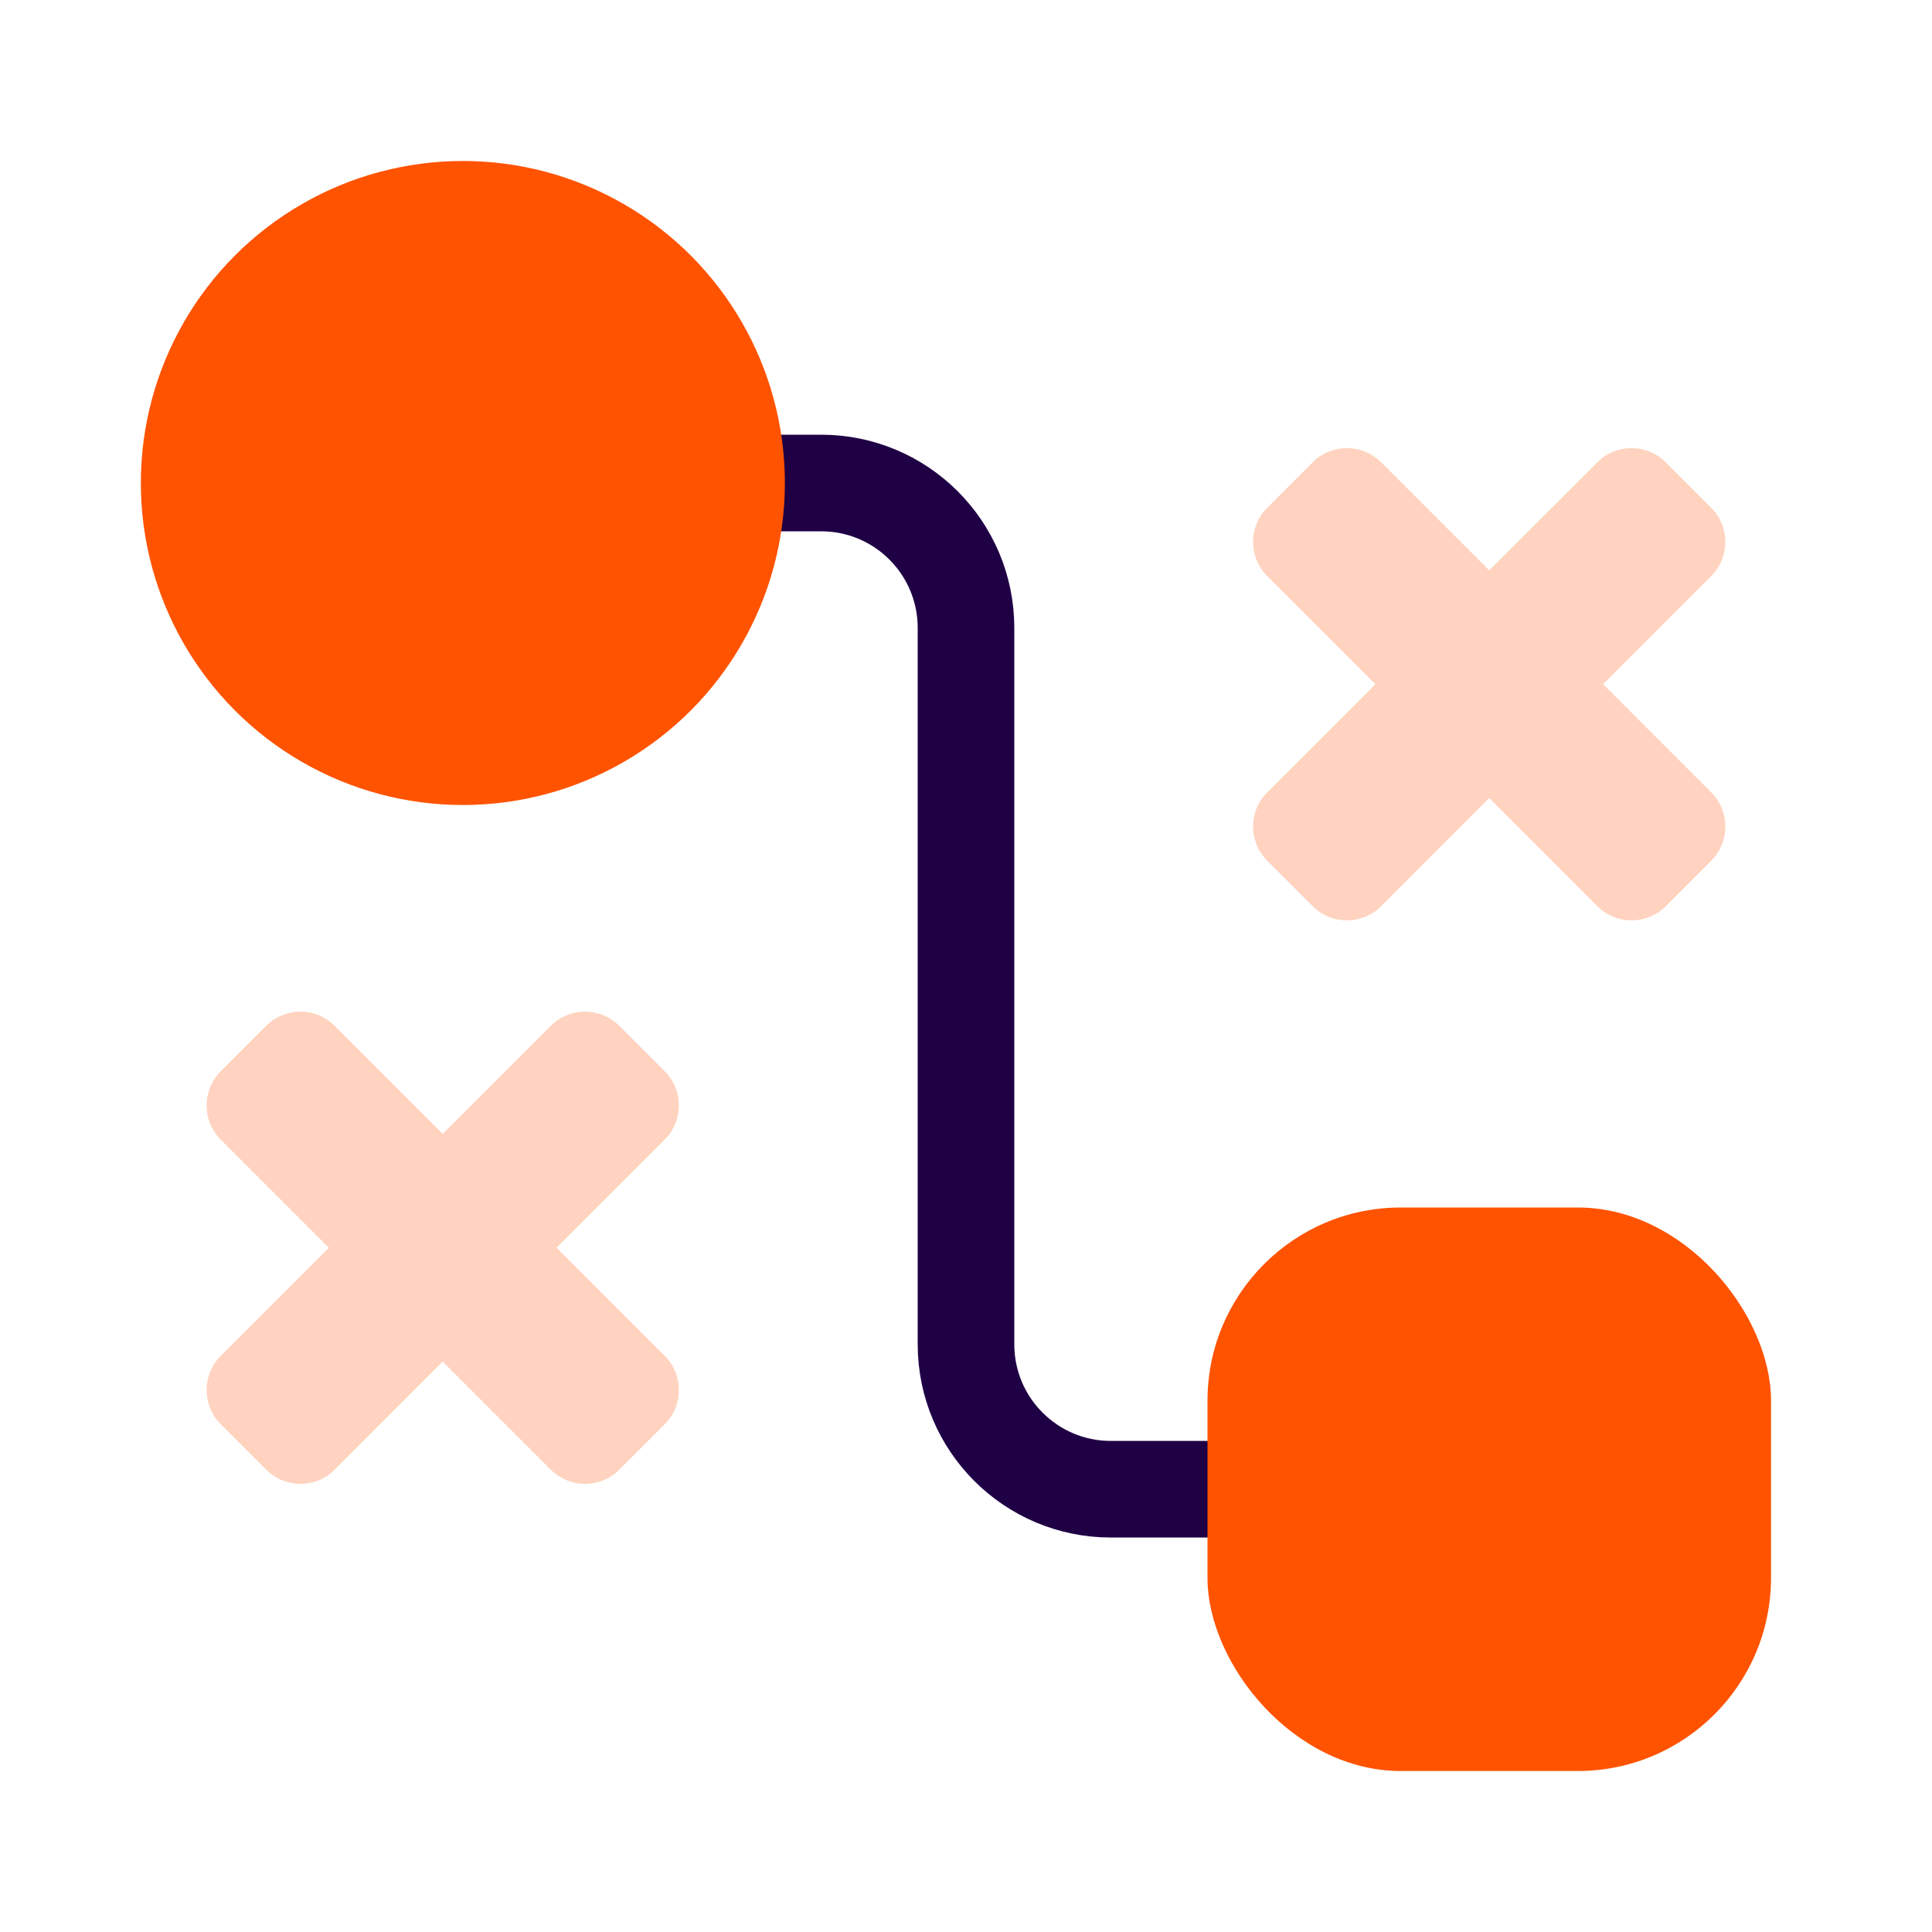
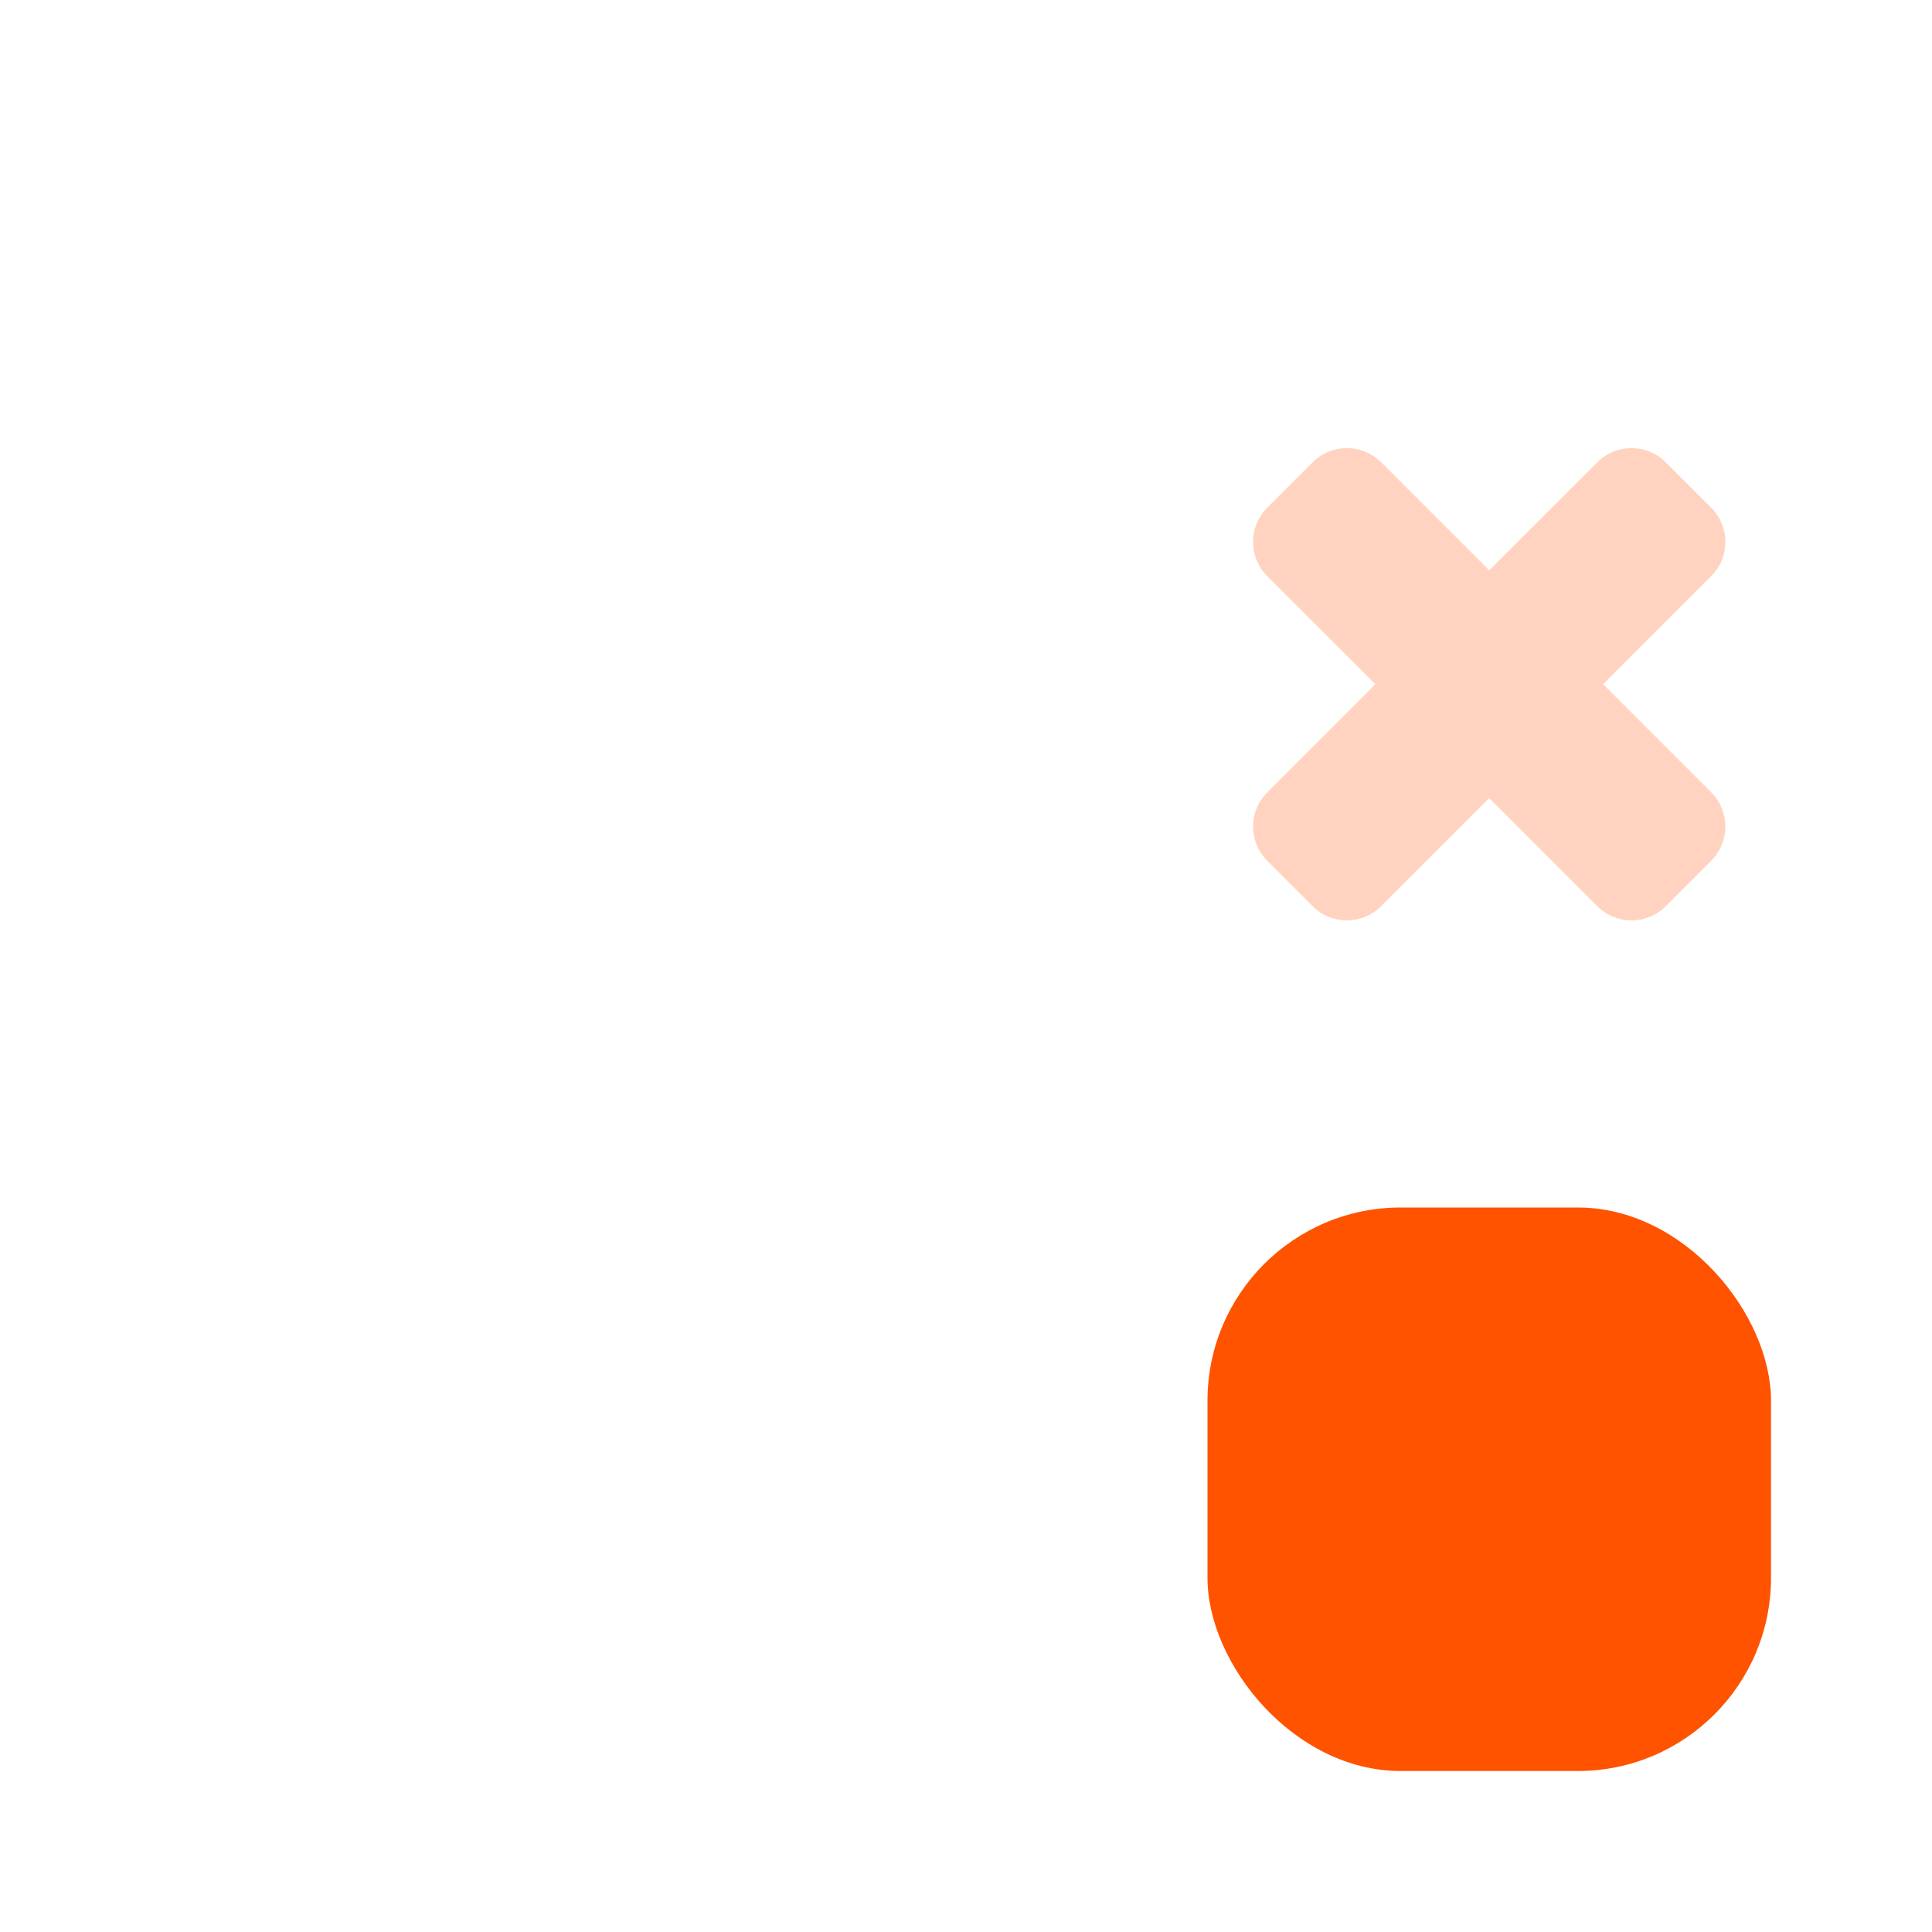
<svg xmlns="http://www.w3.org/2000/svg" width="40" height="40" viewBox="0 0 40 40" fill="none">
-   <path d="M27.5 30.833H23C21.343 30.833 20 29.49 20 27.833V13C20 11.343 18.657 10 17 10H15" stroke="#1F0045" stroke-width="2" />
-   <circle cx="9.583" cy="10" r="6.667" fill="#FF5300" />
  <rect x="25" y="25" width="11.667" height="11.667" rx="4" fill="#FF5300" />
  <path opacity="0.25" fill-rule="evenodd" clip-rule="evenodd" d="M26.236 16.406C25.846 16.796 25.846 17.429 26.236 17.82L27.179 18.763C27.57 19.153 28.203 19.153 28.593 18.763L30.832 16.523L33.072 18.763C33.462 19.153 34.096 19.153 34.486 18.763L35.429 17.82C35.819 17.429 35.819 16.796 35.429 16.406L33.19 14.166L35.429 11.927C35.819 11.537 35.819 10.904 35.429 10.513L34.486 9.57C34.095 9.18 33.462 9.18 33.072 9.57L30.832 11.809L28.593 9.57C28.203 9.18 27.57 9.18 27.179 9.57L26.236 10.513C25.846 10.904 25.846 11.537 26.236 11.927L28.476 14.166L26.236 16.406Z" fill="#FF5300" />
-   <path opacity="0.25" fill-rule="evenodd" clip-rule="evenodd" d="M4.57 28.073C4.18 28.463 4.18 29.096 4.57 29.487L5.513 30.43C5.904 30.82 6.537 30.82 6.927 30.43L9.166 28.19L11.406 30.43C11.796 30.82 12.429 30.82 12.82 30.43L13.763 29.487C14.153 29.096 14.153 28.463 13.763 28.073L11.524 25.833L13.763 23.594C14.153 23.204 14.153 22.571 13.763 22.18L12.82 21.237C12.429 20.847 11.796 20.847 11.406 21.237L9.166 23.476L6.927 21.237C6.537 20.847 5.904 20.847 5.513 21.237L4.57 22.18C4.18 22.571 4.18 23.204 4.57 23.594L6.809 25.833L4.57 28.073Z" fill="#FF5300" />
</svg>